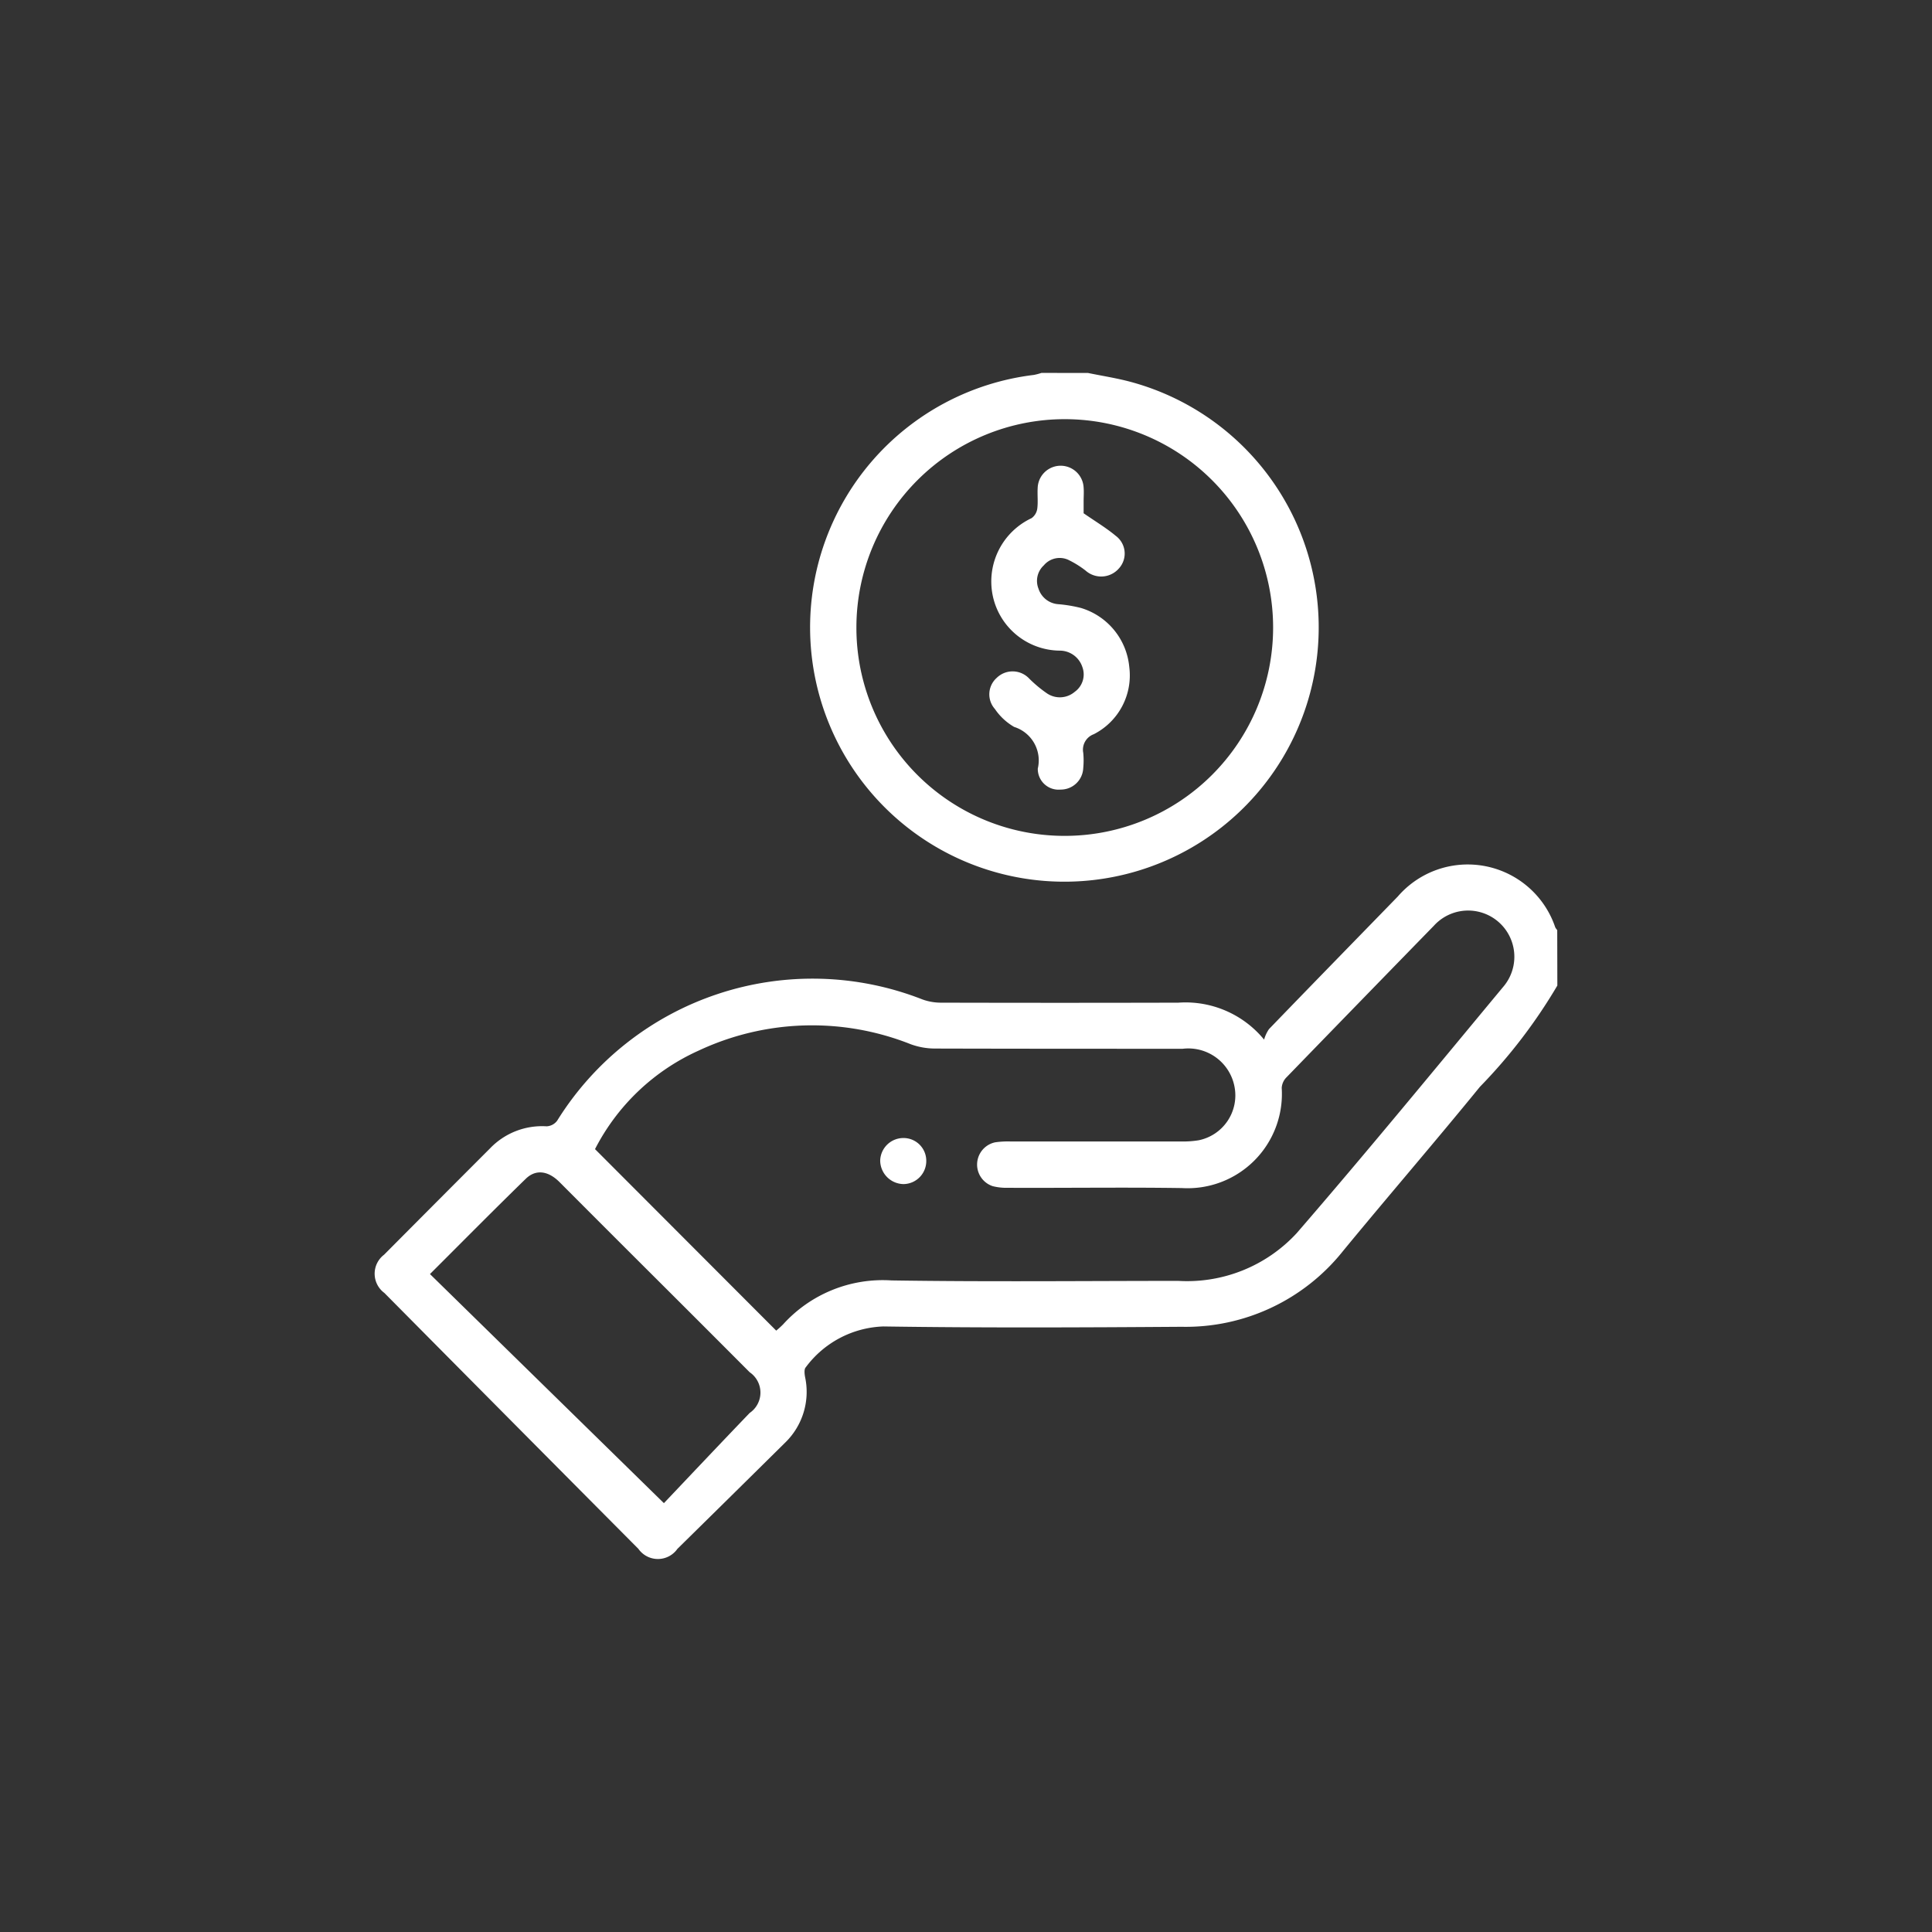
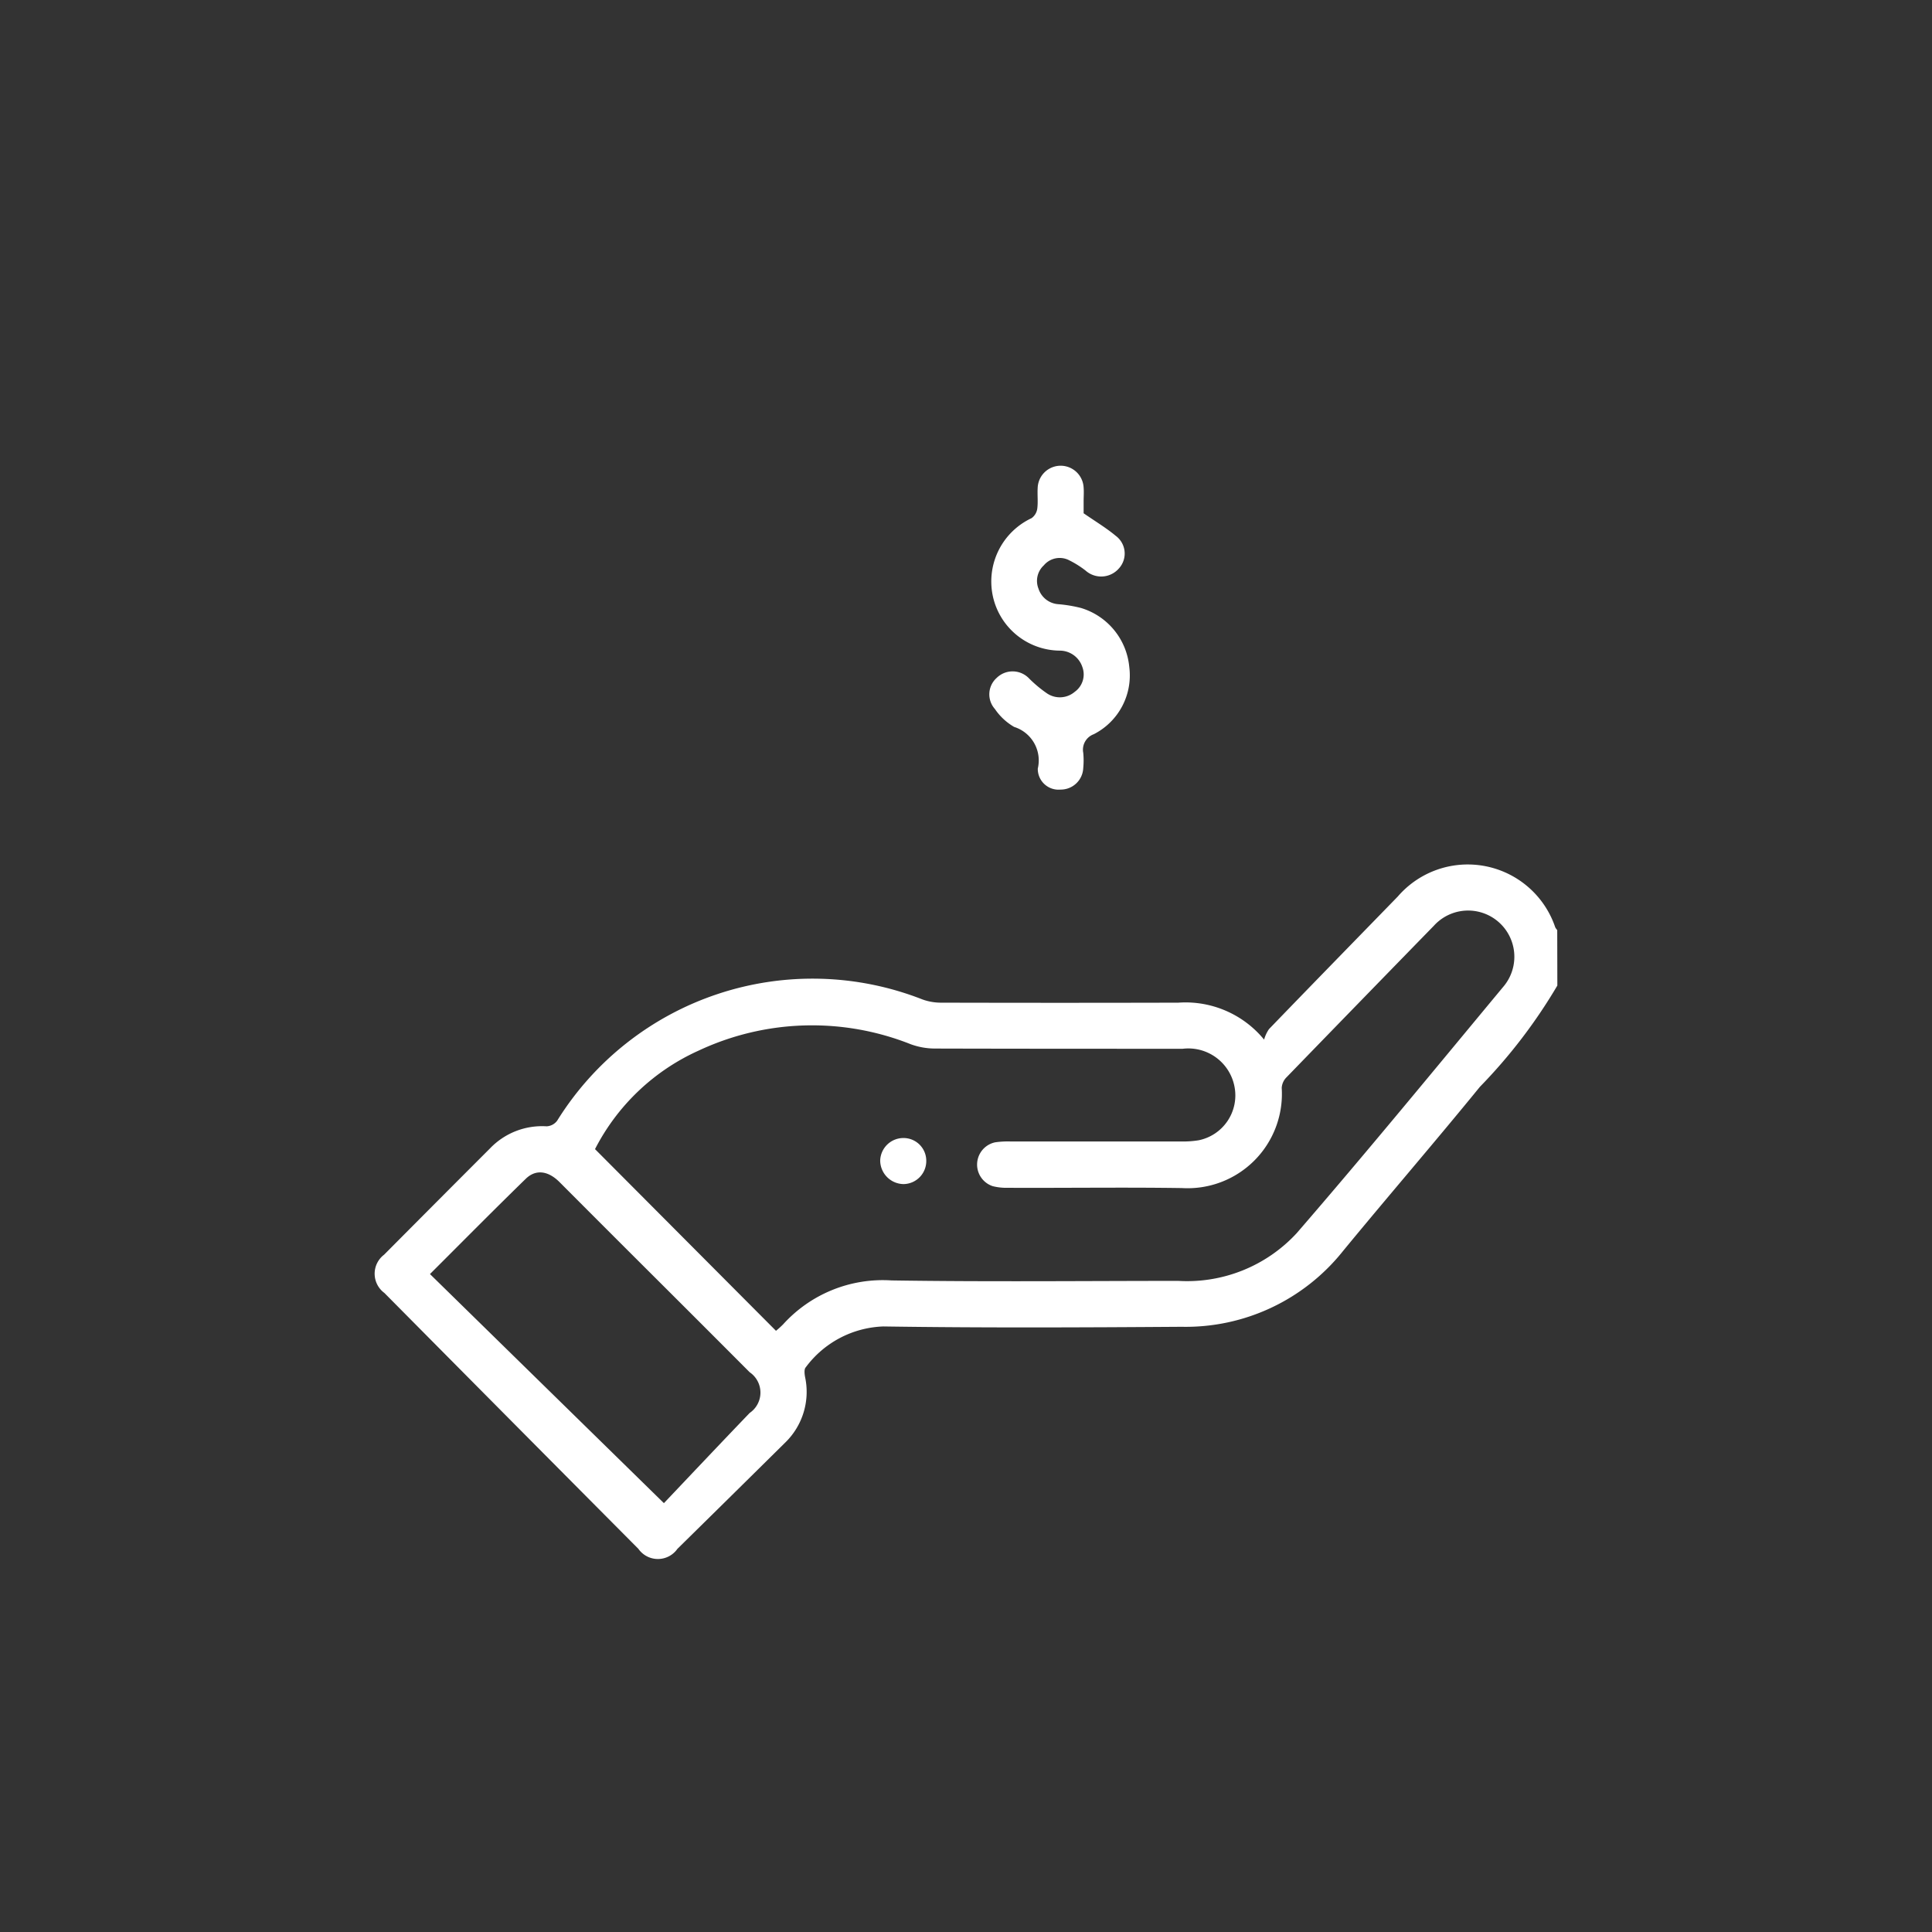
<svg xmlns="http://www.w3.org/2000/svg" id="Group_224" data-name="Group 224" width="51" height="51" viewBox="0 0 51 51">
  <rect x="0" y="0" width="51" height="51" fill="#333333" stroke="none" />
  <defs>
    <clipPath id="clip-path">
      <rect id="Rectangle_132" data-name="Rectangle 132" width="31.22" height="31.312" fill="#fff" />
    </clipPath>
  </defs>
  <g id="Group_223" data-name="Group 223" transform="translate(9.89 9.844)">
    <g id="Group_222" data-name="Group 222" clip-path="url(#clip-path)">
-       <path id="Path_200" data-name="Path 200" d="M31.22,215.447a14.012,14.012,0,0,1-2.044,2.673c-1.188,1.458-2.419,2.882-3.614,4.335a5.31,5.31,0,0,1-4.263,2c-2.624.018-5.249.03-7.872-.009a2.663,2.663,0,0,0-2.048,1.08c-.045.048-.032.168-.018.25a1.866,1.866,0,0,1-.523,1.735q-1.421,1.405-2.846,2.806a.629.629,0,0,1-1.03,0q-3.356-3.375-6.706-6.756a.63.63,0,0,1-.007-1.009q1.4-1.409,2.8-2.81a1.9,1.9,0,0,1,1.488-.579.368.368,0,0,0,.281-.149,7.937,7.937,0,0,1,9.643-3.2,1.441,1.441,0,0,0,.5.085q3.128.008,6.255,0a2.683,2.683,0,0,1,2.263.975.946.946,0,0,1,.129-.277c1.13-1.171,2.267-2.335,3.4-3.5a2.438,2.438,0,0,1,4.157.814.367.367,0,0,0,.052.072Zm-20.626,9.114a2.326,2.326,0,0,0,.188-.17,3.549,3.549,0,0,1,2.861-1.16c2.522.039,5.044.013,7.566.012a3.939,3.939,0,0,0,3.13-1.259c1.849-2.137,3.642-4.323,5.45-6.5a1.22,1.22,0,0,0-1.827-1.617q-1.95,2-3.889,4a.43.43,0,0,0-.129.283,2.489,2.489,0,0,1-2.629,2.643c-1.535-.023-3.071,0-4.607-.007a1.48,1.48,0,0,1-.392-.043.6.6,0,0,1,.067-1.158,2.348,2.348,0,0,1,.4-.022q2.258,0,4.515,0a2.53,2.53,0,0,0,.455-.032,1.208,1.208,0,0,0,.95-1.385,1.241,1.241,0,0,0-1.372-1.03c-2.176,0-4.353,0-6.529-.006a1.879,1.879,0,0,1-.651-.114,7.053,7.053,0,0,0-5.6.169,5.706,5.706,0,0,0-2.734,2.6l4.784,4.792M7.636,229.11c.724-.763,1.49-1.575,2.264-2.381a.65.65,0,0,0,0-1.074q-1.248-1.252-2.5-2.5T4.88,220.635c-.3-.3-.626-.344-.89-.088-.843.821-1.67,1.658-2.53,2.516l6.175,6.047" transform="translate(0 -199.275)" fill="#fff" />
-       <path id="Path_201" data-name="Path 201" d="M195.427,0c.377.078.759.136,1.13.236A6.713,6.713,0,1,1,194,.052a1.574,1.574,0,0,0,.2-.053Zm-.612,12.22a5.5,5.5,0,1,0-5.5-5.513,5.493,5.493,0,0,0,5.5,5.513" transform="translate(-176.598 0.001)" fill="#fff" />
+       <path id="Path_200" data-name="Path 200" d="M31.22,215.447a14.012,14.012,0,0,1-2.044,2.673c-1.188,1.458-2.419,2.882-3.614,4.335a5.31,5.31,0,0,1-4.263,2c-2.624.018-5.249.03-7.872-.009a2.663,2.663,0,0,0-2.048,1.08c-.045.048-.032.168-.018.25a1.866,1.866,0,0,1-.523,1.735q-1.421,1.405-2.846,2.806a.629.629,0,0,1-1.03,0q-3.356-3.375-6.706-6.756a.63.63,0,0,1-.007-1.009q1.4-1.409,2.8-2.81a1.9,1.9,0,0,1,1.488-.579.368.368,0,0,0,.281-.149,7.937,7.937,0,0,1,9.643-3.2,1.441,1.441,0,0,0,.5.085q3.128.008,6.255,0a2.683,2.683,0,0,1,2.263.975.946.946,0,0,1,.129-.277c1.13-1.171,2.267-2.335,3.4-3.5a2.438,2.438,0,0,1,4.157.814.367.367,0,0,0,.052.072Zm-20.626,9.114a2.326,2.326,0,0,0,.188-.17,3.549,3.549,0,0,1,2.861-1.16c2.522.039,5.044.013,7.566.012a3.939,3.939,0,0,0,3.13-1.259c1.849-2.137,3.642-4.323,5.45-6.5a1.22,1.22,0,0,0-1.827-1.617q-1.95,2-3.889,4a.43.43,0,0,0-.129.283,2.489,2.489,0,0,1-2.629,2.643c-1.535-.023-3.071,0-4.607-.007a1.48,1.48,0,0,1-.392-.043.6.6,0,0,1,.067-1.158,2.348,2.348,0,0,1,.4-.022q2.258,0,4.515,0a2.53,2.53,0,0,0,.455-.032,1.208,1.208,0,0,0,.95-1.385,1.241,1.241,0,0,0-1.372-1.03c-2.176,0-4.353,0-6.529-.006a1.879,1.879,0,0,1-.651-.114,7.053,7.053,0,0,0-5.6.169,5.706,5.706,0,0,0-2.734,2.6M7.636,229.11c.724-.763,1.49-1.575,2.264-2.381a.65.65,0,0,0,0-1.074q-1.248-1.252-2.5-2.5T4.88,220.635c-.3-.3-.626-.344-.89-.088-.843.821-1.67,1.658-2.53,2.516l6.175,6.047" transform="translate(0 -199.275)" fill="#fff" />
      <path id="Path_202" data-name="Path 202" d="M218.883,331.549a.626.626,0,0,1-.616-.622.613.613,0,0,1,.607-.594.6.6,0,0,1,.609.585.609.609,0,0,1-.6.631" transform="translate(-204.922 -310.136)" fill="#fff" />
      <path id="Path_203" data-name="Path 203" d="M267.821,41.257c.312.217.6.388.854.6a.582.582,0,0,1,.08.866.619.619,0,0,1-.875.052,2.538,2.538,0,0,0-.462-.286.546.546,0,0,0-.641.148.557.557,0,0,0-.14.617.592.592,0,0,0,.521.408,3.662,3.662,0,0,1,.6.1,1.8,1.8,0,0,1,1.275,1.557,1.742,1.742,0,0,1-.938,1.776.435.435,0,0,0-.277.491,2.05,2.05,0,0,1,0,.4.594.594,0,0,1-.6.57.548.548,0,0,1-.6-.554.927.927,0,0,0-.624-1.1,1.559,1.559,0,0,1-.508-.473.582.582,0,0,1,.05-.824.6.6,0,0,1,.852.017,3.359,3.359,0,0,0,.465.389.606.606,0,0,0,.741-.036.564.564,0,0,0,.2-.656.629.629,0,0,0-.6-.431,1.824,1.824,0,0,1-1.771-1.481,1.846,1.846,0,0,1,1.031-2.016.372.372,0,0,0,.15-.248c.024-.18,0-.366.011-.548a.607.607,0,0,1,1.213-.01c.01.121,0,.244,0,.366s0,.243,0,.307" transform="translate(-249.113 -37.557)" fill="#fff" />
    </g>
  </g>
  <rect id="Rectangle_133" data-name="Rectangle 133" width="51" height="51" fill="none" />
</svg>